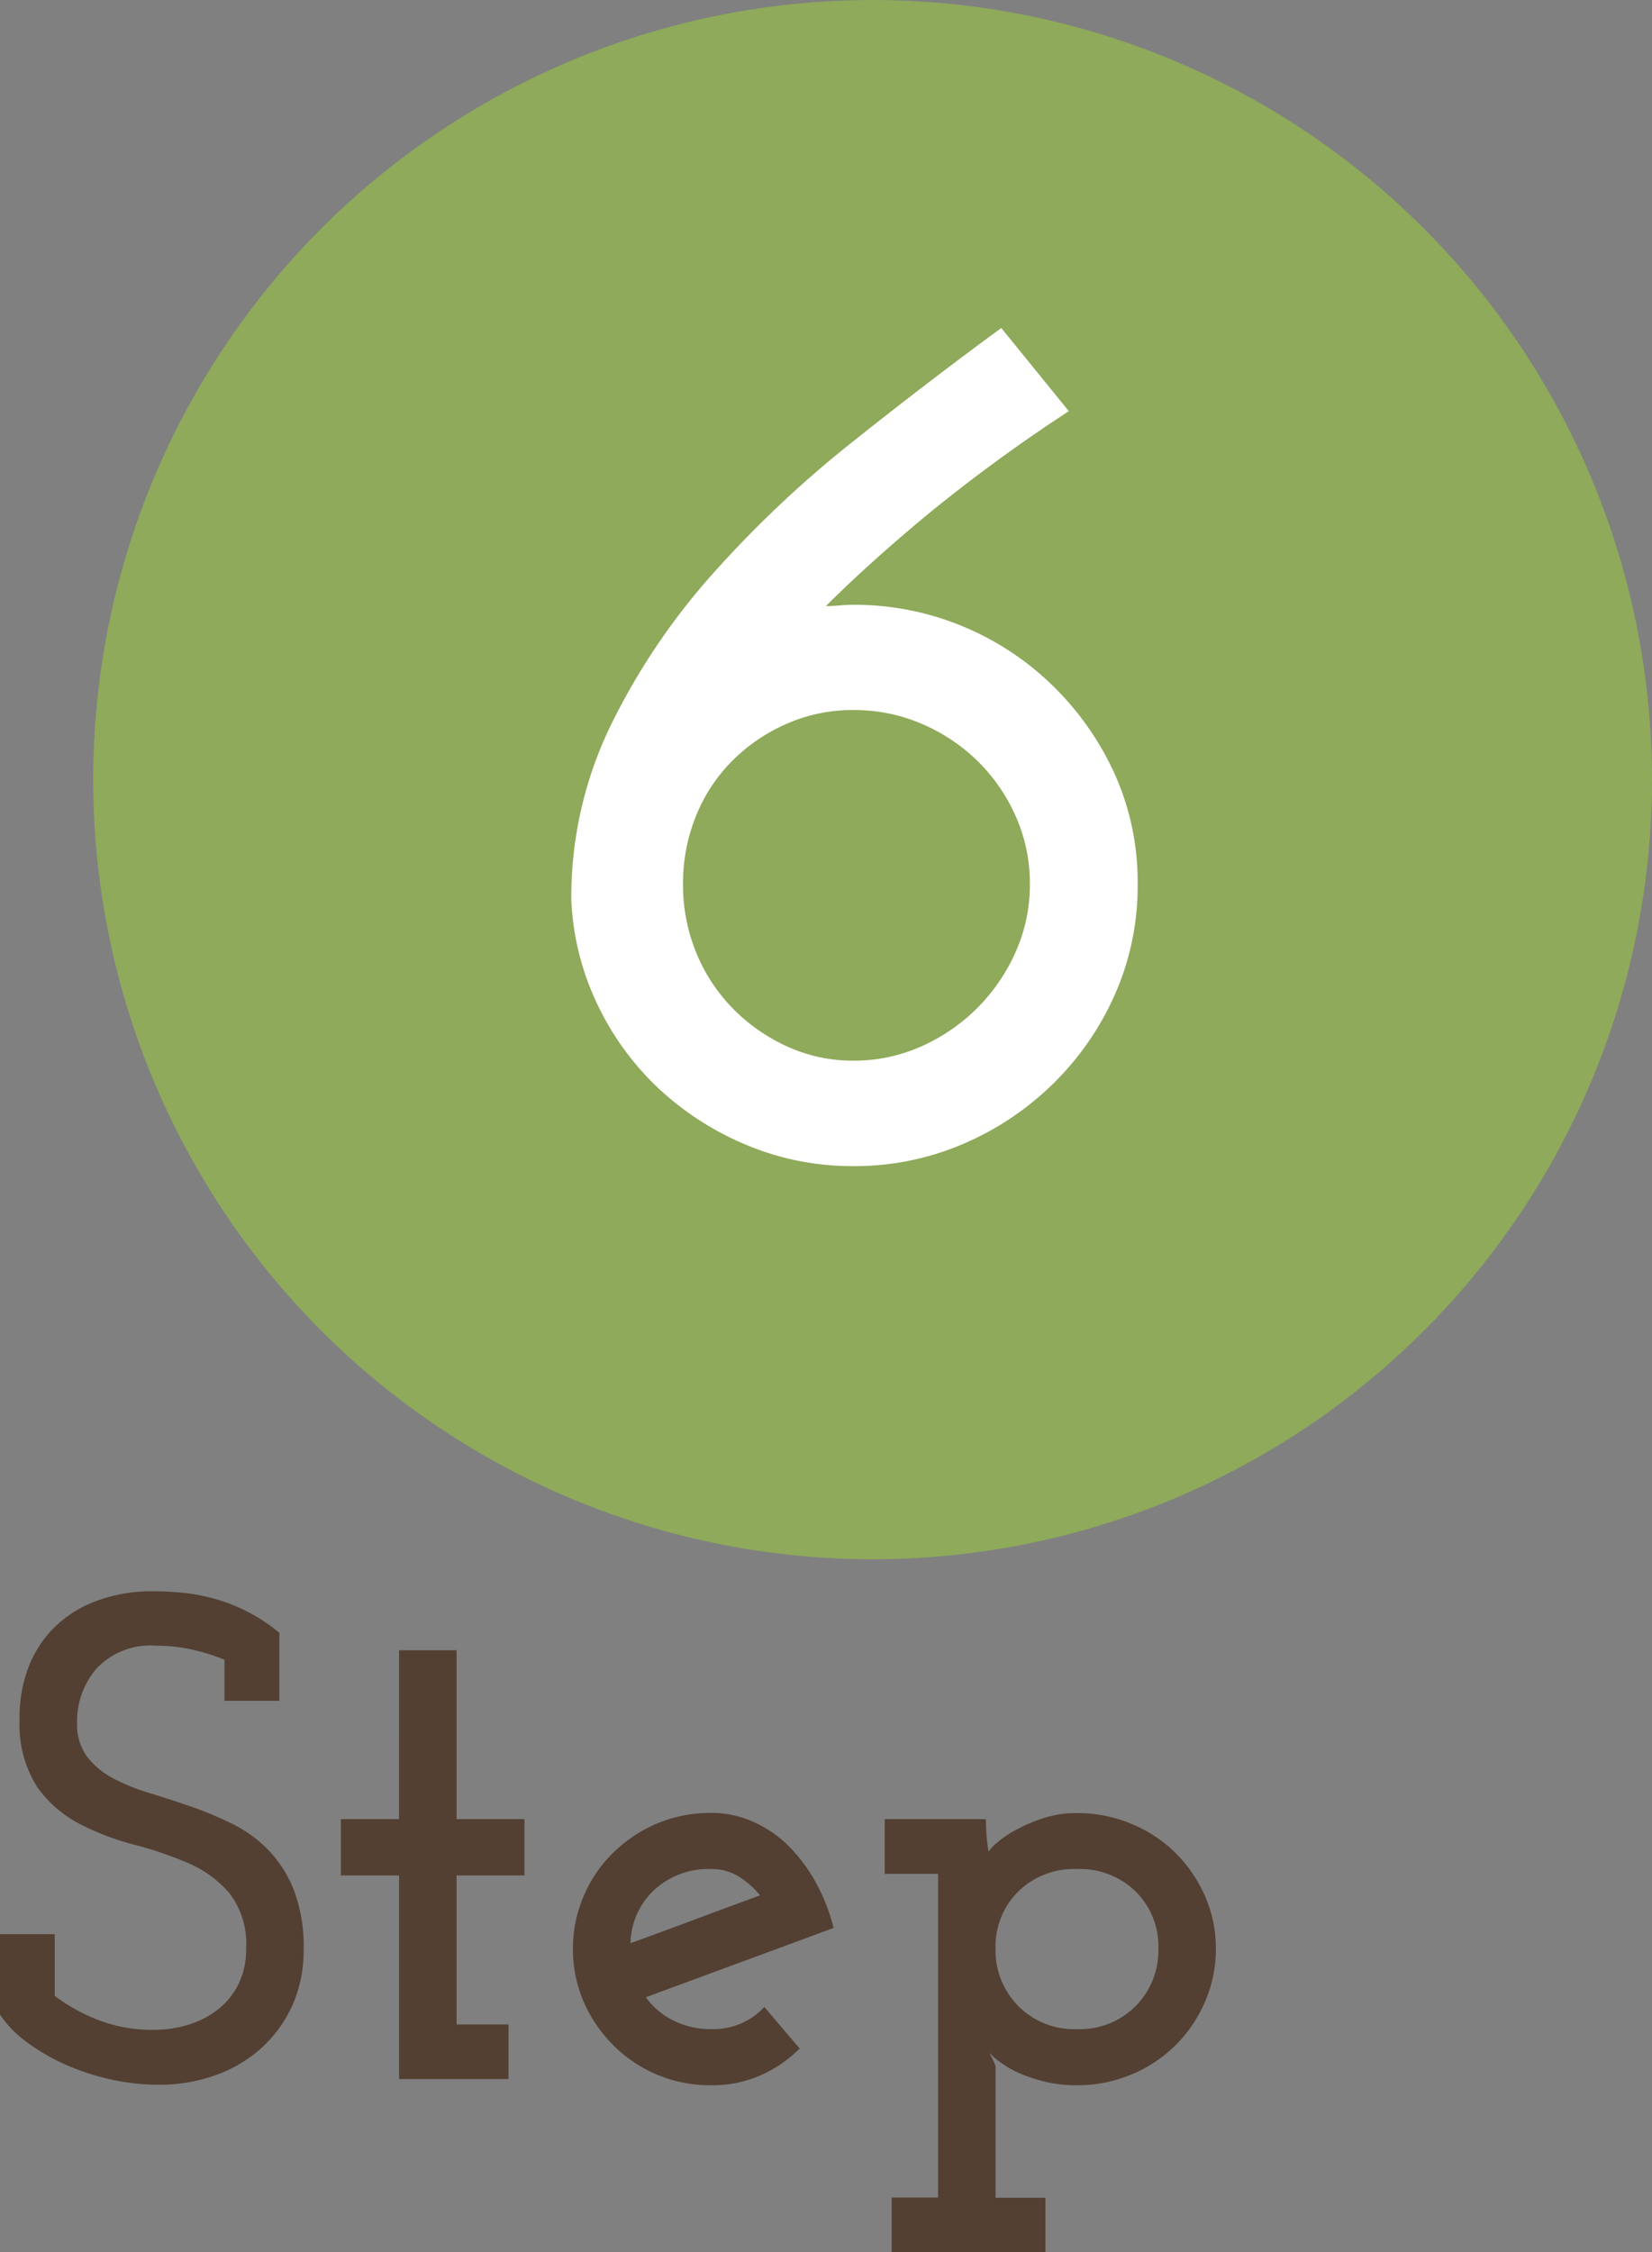
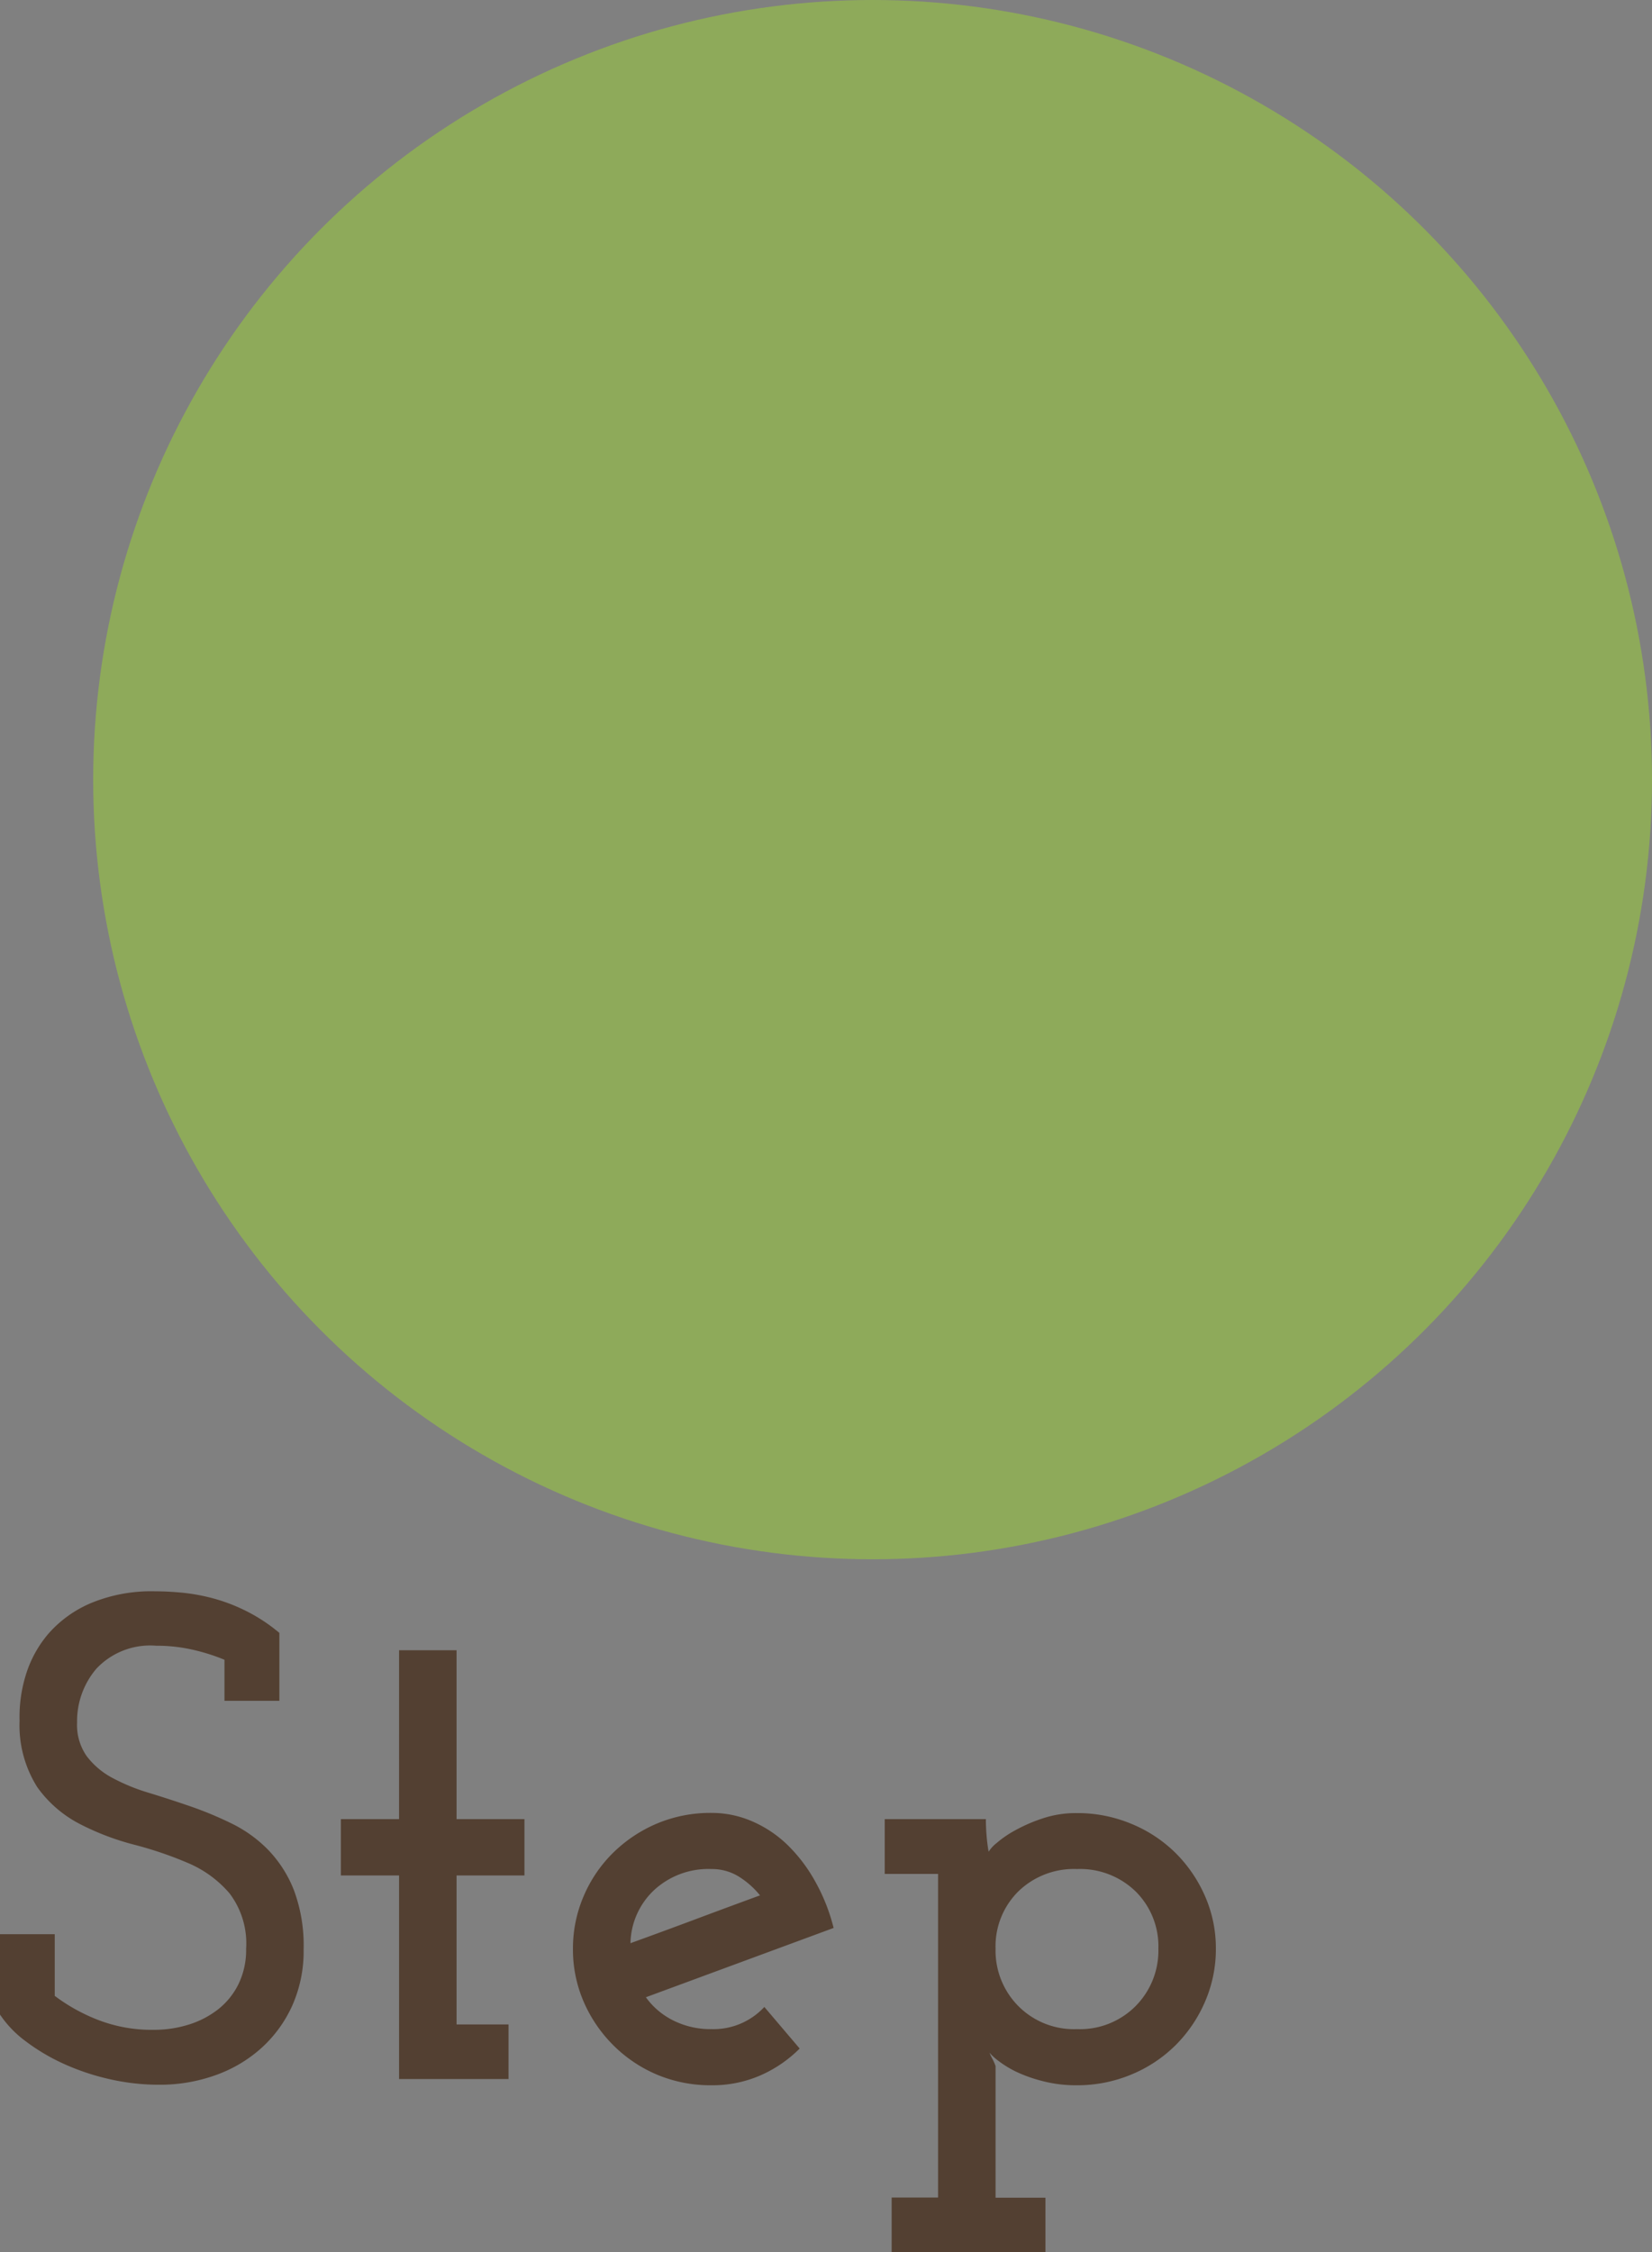
<svg xmlns="http://www.w3.org/2000/svg" width="38.152" height="52" viewBox="0 0 38.152 52">
  <rect x="0" y="0" width="38.152" height="52" fill="#808080" stroke="none" />
  <g id="icon_step06" transform="translate(7954.152 6649)">
    <circle id="楕円形_52" data-name="楕円形 52" cx="18" cy="18" r="18" transform="translate(-7952 -6649)" fill="#8eaa5a" />
-     <path id="パス_29004" data-name="パス 29004" d="M-3.78-6.27A4.127,4.127,0,0,0-3.48-4.7a4,4,0,0,0,.84,1.29,4.158,4.158,0,0,0,1.26.885,3.629,3.629,0,0,0,1.53.33,3.8,3.8,0,0,0,1.575-.33,4.294,4.294,0,0,0,1.29-.885A4.294,4.294,0,0,0,3.9-4.7,3.8,3.8,0,0,0,4.23-6.27,3.8,3.8,0,0,0,3.9-7.845,4.105,4.105,0,0,0,3.015-9.12a4.208,4.208,0,0,0-1.29-.855A3.956,3.956,0,0,0,.15-10.29a3.775,3.775,0,0,0-1.53.315,4.072,4.072,0,0,0-1.26.855,3.826,3.826,0,0,0-.84,1.275A4.127,4.127,0,0,0-3.78-6.27Zm-2.58.36a9.078,9.078,0,0,1,.915-4.035A15.438,15.438,0,0,1-3.09-13.44,25.734,25.734,0,0,1,.12-16.47q1.77-1.41,3.45-2.64l.78.96.78.96a37.638,37.638,0,0,0-3.3,2.415Q.48-13.65-.48-12.69q.15,0,.315-.015T.15-12.72a6.51,6.51,0,0,1,2.535.5,6.538,6.538,0,0,1,2.085,1.38A6.7,6.7,0,0,1,6.2-8.79,6.084,6.084,0,0,1,6.72-6.27,6.188,6.188,0,0,1,6.2-3.735,6.652,6.652,0,0,1,4.77-1.665,6.751,6.751,0,0,1,2.685-.27,6.344,6.344,0,0,1,.15.24,6.307,6.307,0,0,1-2.295-.24a6.778,6.778,0,0,1-2.04-1.305A6.459,6.459,0,0,1-5.76-3.5,6.186,6.186,0,0,1-6.36-5.91Z" transform="translate(-7934.598 -6622.317)" fill="#fff" />
    <path id="パス_29003" data-name="パス 29003" d="M-14.152-1.488V-3.344h1.264V-1.92a4.177,4.177,0,0,0,.992.552,3.443,3.443,0,0,0,1.3.232,2.666,2.666,0,0,0,.8-.12,2.112,2.112,0,0,0,.68-.352,1.691,1.691,0,0,0,.472-.584,1.8,1.8,0,0,0,.176-.816,1.911,1.911,0,0,0-.384-1.28,2.594,2.594,0,0,0-.96-.7,8.776,8.776,0,0,0-1.248-.424,6.005,6.005,0,0,1-1.256-.48,2.76,2.76,0,0,1-.976-.848A2.671,2.671,0,0,1-13.7-8.272a3.278,3.278,0,0,1,.144-1.056,2.655,2.655,0,0,1,.528-.96,2.709,2.709,0,0,1,.976-.7,3.636,3.636,0,0,1,1.488-.272q.288,0,.624.032a4.475,4.475,0,0,1,.7.128,4.069,4.069,0,0,1,.76.288A3.894,3.894,0,0,1-7.7-10.3v1.568H-8.968V-9.68a4.572,4.572,0,0,0-.7-.224,3.771,3.771,0,0,0-.88-.1,1.705,1.705,0,0,0-1.376.528,1.868,1.868,0,0,0-.448,1.248,1.253,1.253,0,0,0,.224.776,1.815,1.815,0,0,0,.592.5,4.519,4.519,0,0,0,.84.344q.472.144.96.312a8.3,8.3,0,0,1,.96.4,3.049,3.049,0,0,1,.84.608,2.828,2.828,0,0,1,.592.928,3.653,3.653,0,0,1,.224,1.368,3.076,3.076,0,0,1-.264,1.3,2.956,2.956,0,0,1-.72.984,3.167,3.167,0,0,1-1.064.624,3.8,3.8,0,0,1-1.28.216,5.135,5.135,0,0,1-1.184-.136,5.457,5.457,0,0,1-1.056-.36,4.6,4.6,0,0,1-.856-.512A2.49,2.49,0,0,1-14.152-1.488ZM-4.936-9.9h1.328V-6H-2.04v1.3H-3.608v3.44h1.2V0H-4.936V-4.7H-6.28V-6h1.344ZM2.28-4.848A1.846,1.846,0,0,0,.952-4.36,1.73,1.73,0,0,0,.408-3.136q.752-.272,1.5-.552T3.4-4.24a1.957,1.957,0,0,0-.5-.44A1.175,1.175,0,0,0,2.28-4.848ZM5.1-3.488l-2.168.8-2.168.8a1.724,1.724,0,0,0,.632.536,1.926,1.926,0,0,0,.888.2A1.6,1.6,0,0,0,3.5-1.664l.816.96A2.954,2.954,0,0,1,3.4-.08,2.764,2.764,0,0,1,2.28.144,3.18,3.18,0,0,1,1.024-.1,3.177,3.177,0,0,1,.008-.784a3.227,3.227,0,0,1-.68-1A3.025,3.025,0,0,1-.92-3.008,3.043,3.043,0,0,1-.672-4.224a3.107,3.107,0,0,1,.68-1A3.245,3.245,0,0,1,1.024-5.9,3.18,3.18,0,0,1,2.28-6.144a2.345,2.345,0,0,1,.952.2,2.723,2.723,0,0,1,.816.552,3.649,3.649,0,0,1,.632.84A4.332,4.332,0,0,1,5.1-3.488ZM6.44,2.736H7.512V-4.736H6.28V-6H8.616q0,.176.016.376t.048.376a.8.8,0,0,1,.184-.2,2.411,2.411,0,0,1,.44-.3,3.687,3.687,0,0,1,.632-.272,2.439,2.439,0,0,1,.776-.12,3.238,3.238,0,0,1,1.264.248A3.154,3.154,0,0,1,13-5.216a3.227,3.227,0,0,1,.68,1,2.986,2.986,0,0,1,.248,1.208,3.043,3.043,0,0,1-.248,1.216A3.2,3.2,0,0,1,13-.784a3.154,3.154,0,0,1-1.024.68,3.238,3.238,0,0,1-1.264.248,3.046,3.046,0,0,1-.8-.1A3.316,3.316,0,0,1,9.3-.176,2.4,2.4,0,0,1,8.9-.424a1.213,1.213,0,0,1-.2-.184,1.328,1.328,0,0,0,.072.152A1.329,1.329,0,0,1,8.84-.3v3.04H9.992V4H6.44ZM12.6-3.008a1.784,1.784,0,0,0-.522-1.32,1.841,1.841,0,0,0-1.358-.52,1.841,1.841,0,0,0-1.358.52,1.784,1.784,0,0,0-.522,1.32,1.818,1.818,0,0,0,.522,1.32,1.811,1.811,0,0,0,1.358.536,1.811,1.811,0,0,0,1.358-.536A1.818,1.818,0,0,0,12.6-3.008Z" transform="translate(-7940 -6601)" fill="#534032" />
  </g>
</svg>